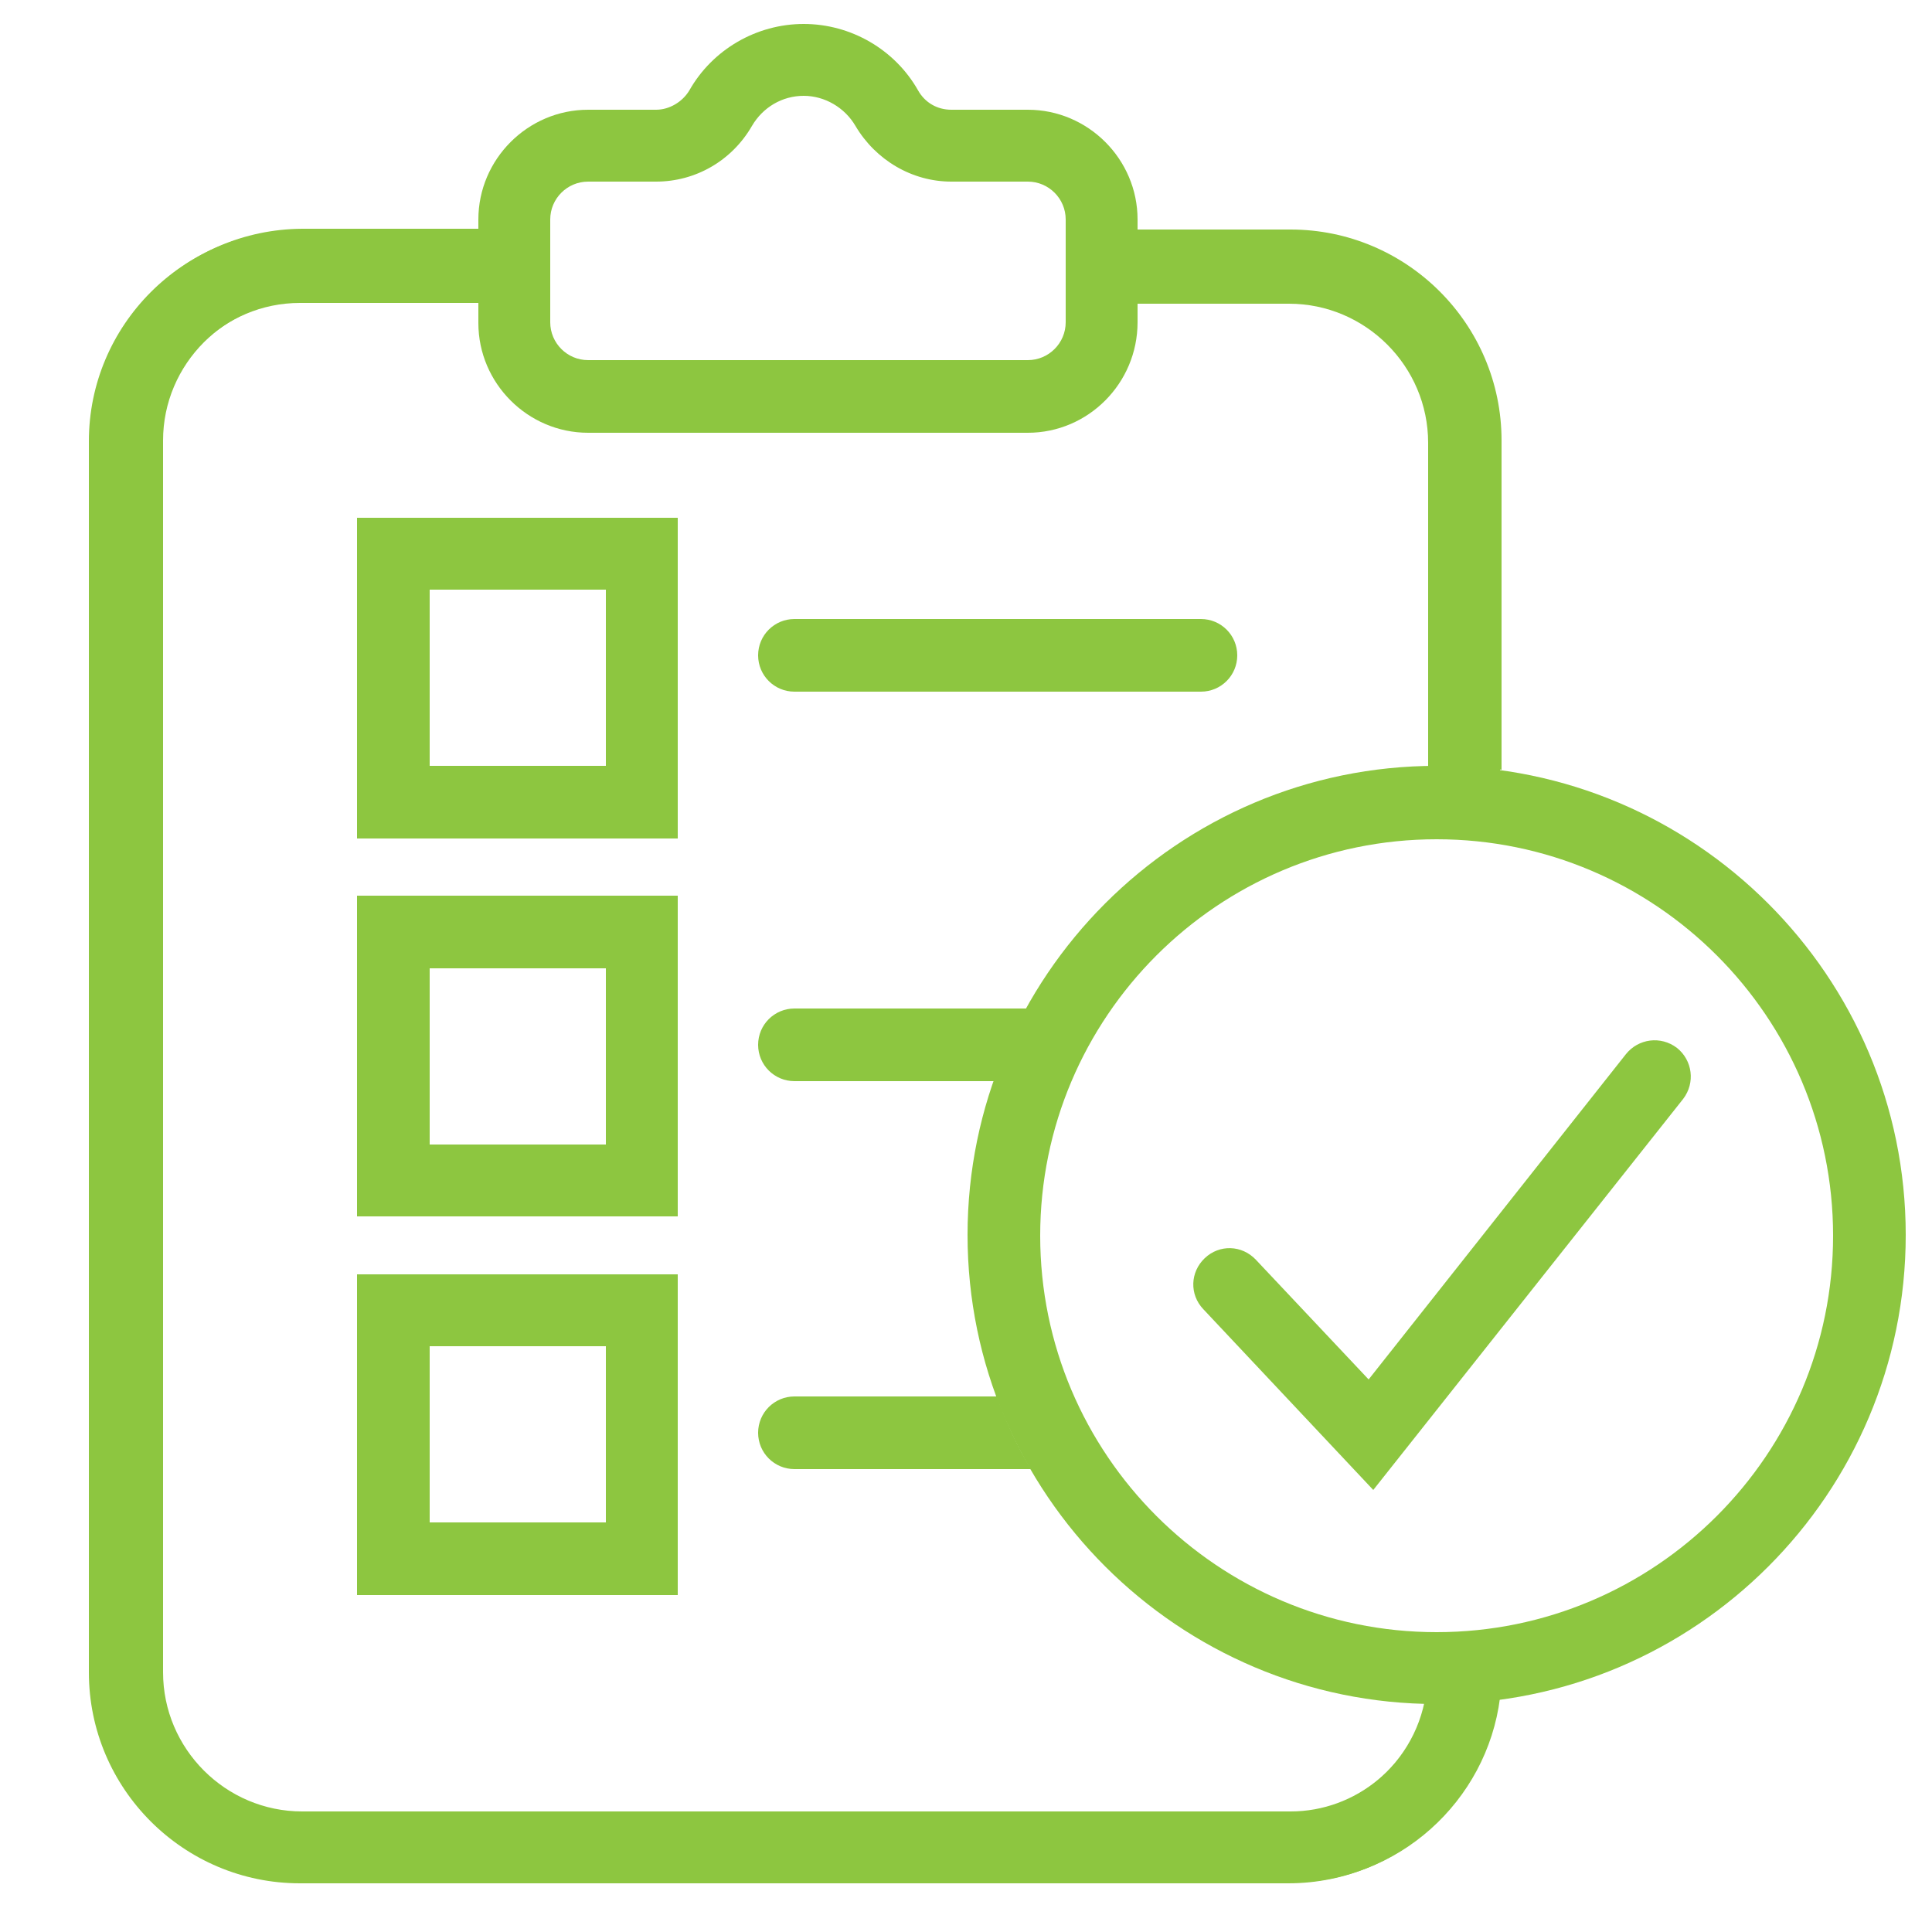
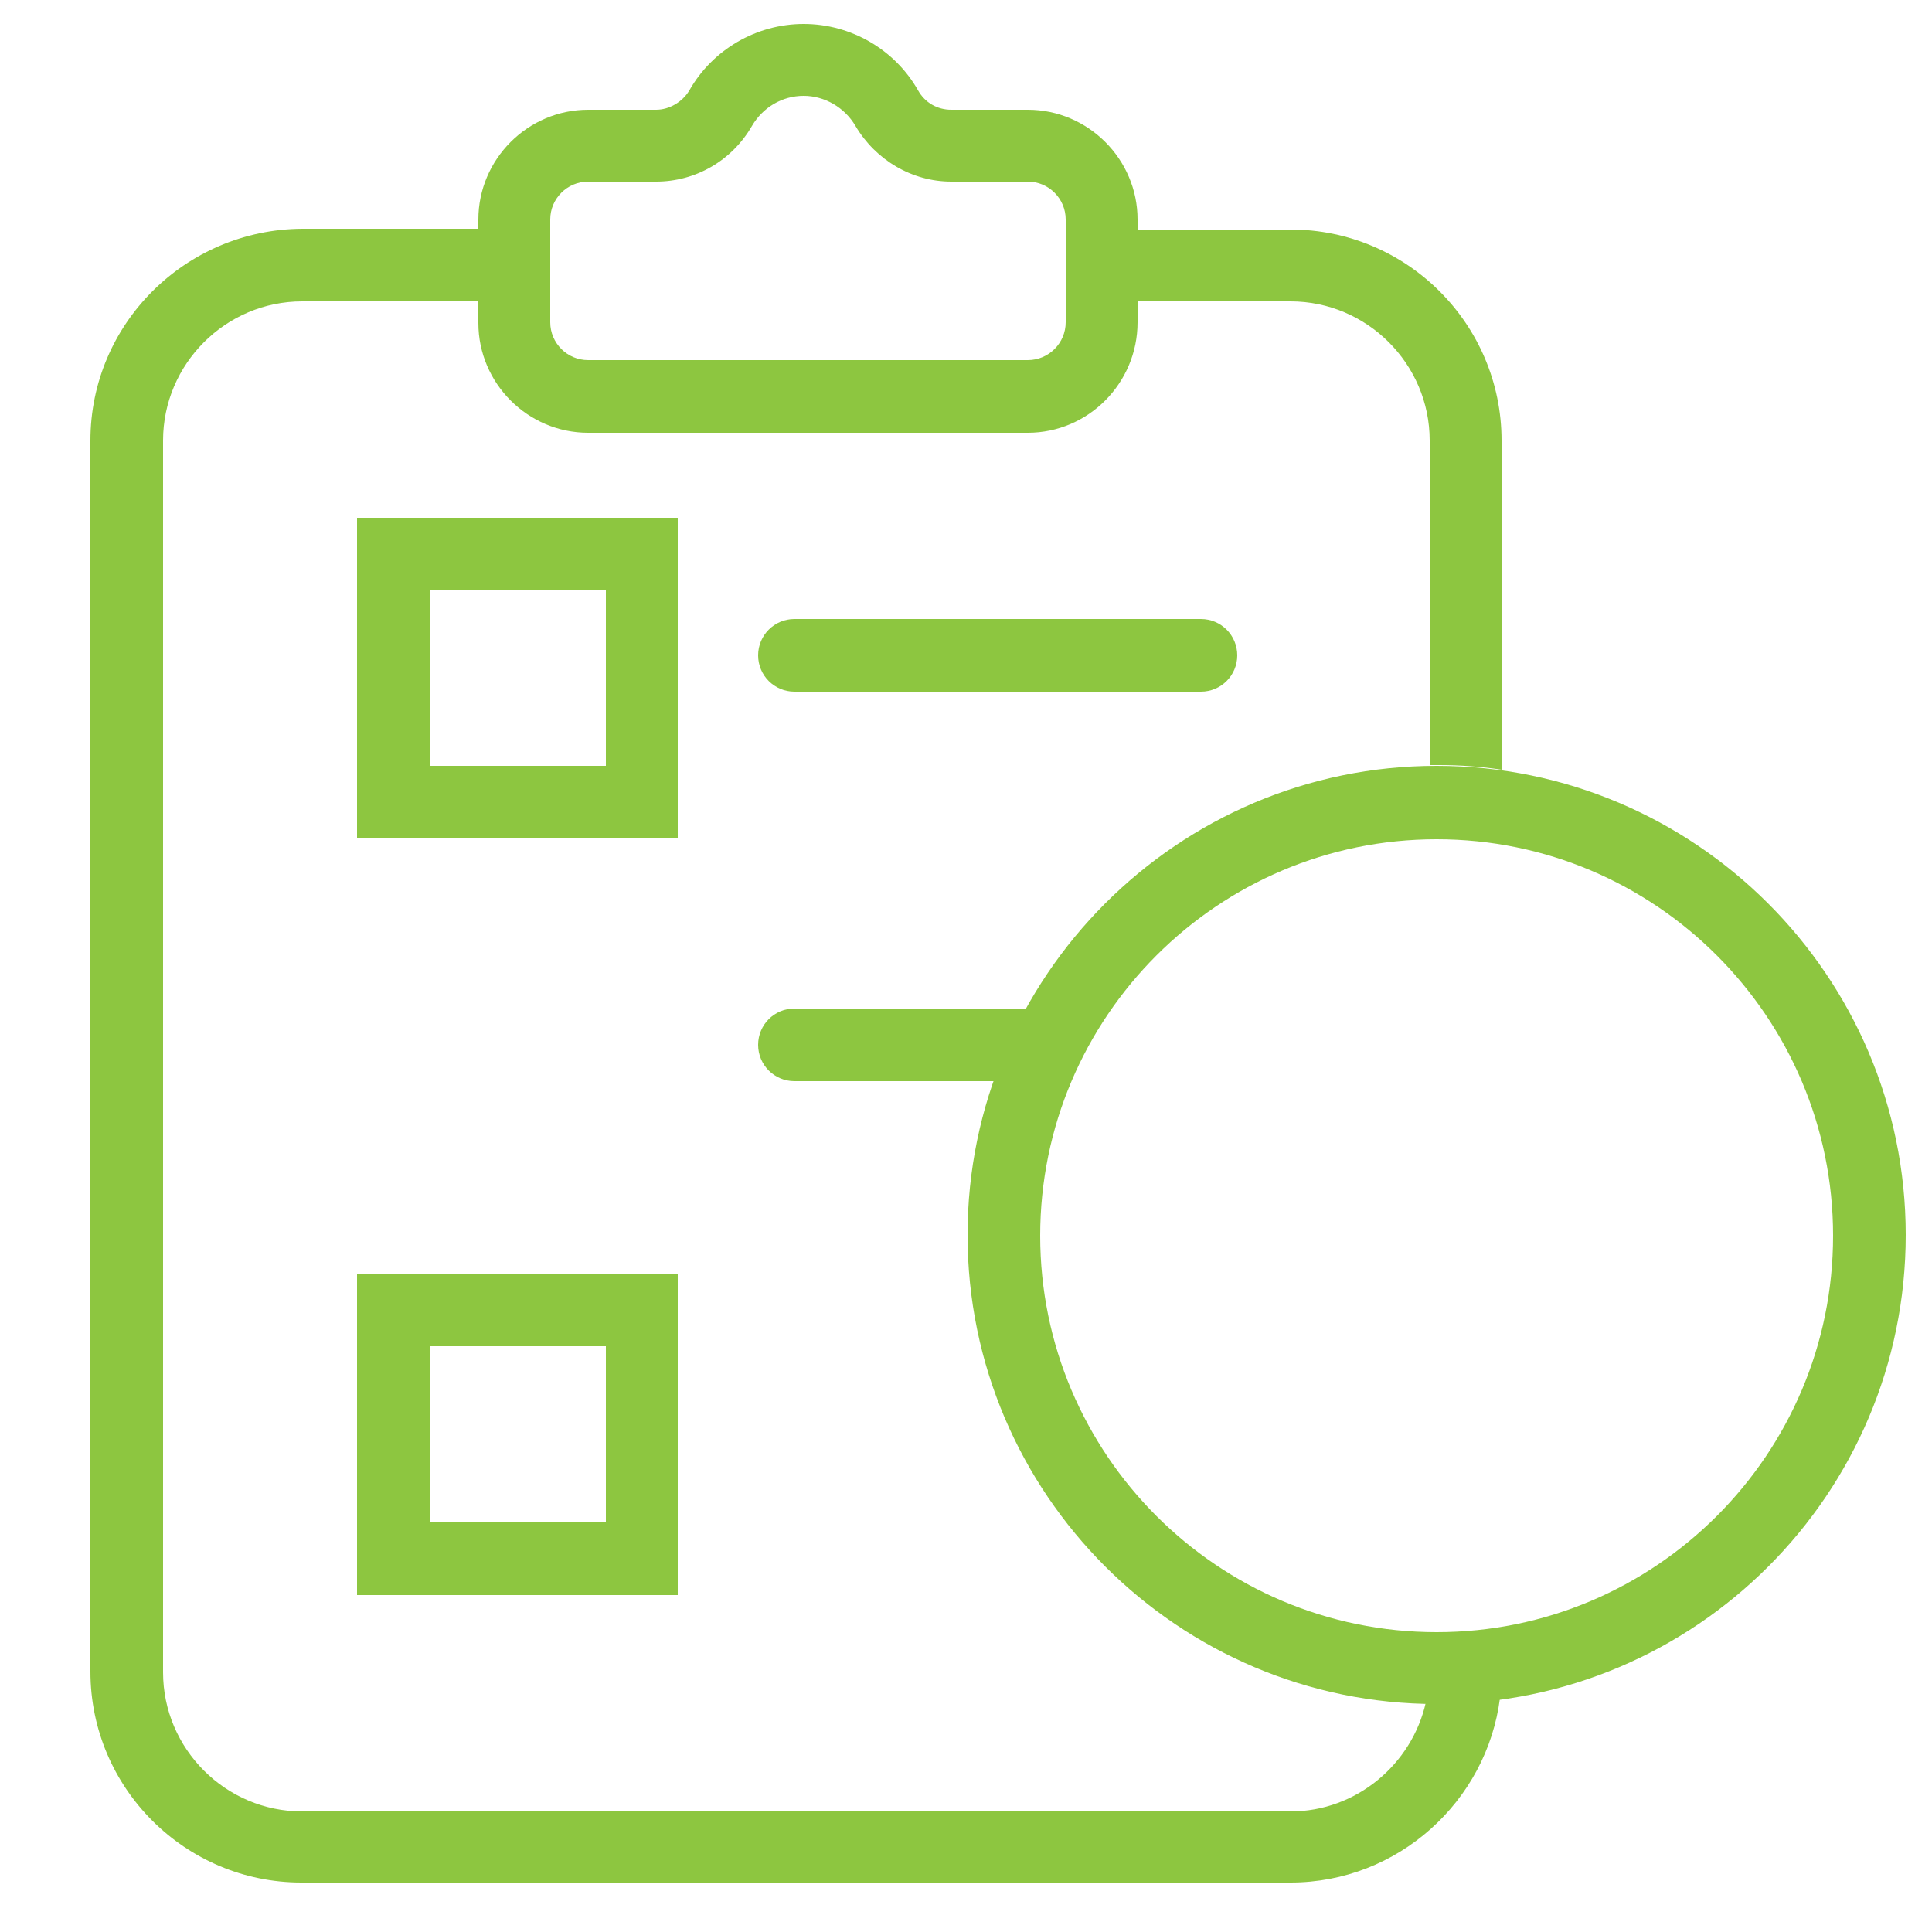
<svg xmlns="http://www.w3.org/2000/svg" version="1.1" id="Layer_1" x="0px" y="0px" viewBox="0 0 250 250" style="enable-background:new 0 0 250 250;" xml:space="preserve">
  <style type="text/css">
	.st0{fill:#8DC640;}
</style>
  <g>
-     <path class="st0" d="M87.7,108.5H46.2V67h41.5V108.5z M55.6,99.1h22.8V76.3H55.6V99.1z" />
+     <path class="st0" d="M87.7,108.5H46.2V67h41.5V108.5z M55.6,99.1h22.8V76.3H55.6V99.1" />
  </g>
  <g>
-     <path class="st0" d="M87.7,157.4H46.2v-41.5h41.5V157.4z M55.6,148.1h22.8v-22.8H55.6V148.1z" />
-   </g>
+     </g>
  <g>
    <path class="st0" d="M186.2,220.3c-0.6,0-1.1,0-1.7,0c-1.8,8-9,14.1-17.5,14.1H39.1c-9.9,0-18-8.1-18-18V57c0-9.9,8.1-18,18-18   h26.5c2.6,0,4.7-2.1,4.7-4.7s-2.1-4.7-4.7-4.7H39.1C24,29.7,11.7,41.9,11.7,57v159.3c0,15.1,12.3,27.3,27.3,27.3H167   c13.9,0,25.4-10.5,27.1-23.9C191.5,220.1,188.8,220.3,186.2,220.3z" />
    <path class="st0" d="M143,39h24c9.9,0,18,8.1,18,18v42c0.4,0,0.8,0,1.2,0c2.8,0,5.5,0.2,8.1,0.6V57c0-15.1-12.3-27.3-27.3-27.3h-24   c-2.6,0-4.7,2.1-4.7,4.7S140.4,39,143,39z" />
  </g>
  <g>
    <path class="st0" d="M87.7,206.4H46.2v-41.5h41.5V206.4z M55.6,197h22.8v-22.8H55.6V197z" />
  </g>
  <g>
-     <path class="st0" d="M177.7,192.8l-22-23.4c-1.8-1.9-1.7-4.8,0.2-6.6c1.9-1.8,4.8-1.7,6.6,0.2l14.6,15.5l33.3-42.1   c1.6-2,4.5-2.4,6.6-0.8c2,1.6,2.4,4.5,0.8,6.6L177.7,192.8z" />
-   </g>
+     </g>
  <g>
    <path class="st0" d="M155.4,89.5h-52.6c-2.6,0-4.7-2.1-4.7-4.7c0-2.6,2.1-4.7,4.7-4.7h52.6c2.6,0,4.7,2.1,4.7,4.7   C160.1,87.4,158,89.5,155.4,89.5z" />
  </g>
  <g>
    <path class="st0" d="M133,56H76.1c-7.8,0-14.2-6.4-14.2-14.2V28.4c0-7.8,6.4-14.2,14.2-14.2h8.8c1.7,0,3.4-1,4.3-2.5   c3-5.3,8.7-8.6,14.8-8.6c6.1,0,11.8,3.3,14.8,8.6c0.9,1.6,2.5,2.5,4.3,2.5h9.9c7.8,0,14.2,6.4,14.2,14.2v13.3   C147.2,49.6,140.8,56,133,56z M76.1,23.5c-2.7,0-4.9,2.2-4.9,4.9v13.3c0,2.7,2.2,4.9,4.9,4.9H133c2.7,0,4.9-2.2,4.9-4.9V28.4   c0-2.7-2.2-4.9-4.9-4.9h-9.9c-5.1,0-9.8-2.8-12.4-7.2c-1.4-2.4-4-3.9-6.7-3.9c-2.8,0-5.3,1.5-6.7,3.9c-2.6,4.5-7.3,7.2-12.4,7.2   H76.1z" />
  </g>
  <path class="st0" d="M133,130.5h-30.2c-2.6,0-4.7,2.1-4.7,4.7c0,2.6,2.1,4.7,4.7,4.7h26C129.9,136.6,131.3,133.5,133,130.5z" />
  <g>
-     <path class="st0" d="M185.9,215.8c-0.4,0-0.8,0-1.2,0v0.8c0,9.9-8.1,18-18,18H38.8c-9.9,0-18-8.1-18-18V57.2c0-9.9,8.1-18,18-18   h26.5c2.6,0,4.7-2.1,4.7-4.7s-2.1-4.7-4.7-4.7H38.8c-15.1,0-27.3,12.3-27.3,27.3v159.3c0,15.1,12.3,27.3,27.3,27.3h127.9   c15.1,0,27.3-12.3,27.3-27.3v-1.3C191.4,215.6,188.7,215.8,185.9,215.8z" />
-     <path class="st0" d="M142.8,39.3h24c9.9,0,18,8.1,18,18v46.7c0.4,0,0.8,0,1.2,0c2.8,0,5.5,0.2,8.1,0.6V57.2   c0-15.1-12.3-27.3-27.3-27.3h-24c-2.6,0-4.7,2.1-4.7,4.7S140.2,39.3,142.8,39.3z" />
-   </g>
+     </g>
  <path class="st0" d="M185.9,220.5c-33.4,0-60.7-27.2-60.7-60.7c0-33.4,27.2-60.7,60.7-60.7c33.4,0,60.7,27.2,60.7,60.7  C246.6,193.3,219.4,220.5,185.9,220.5z M185.9,108.6c-28.3,0-51.3,23-51.3,51.3s23,51.3,51.3,51.3c28.3,0,51.3-23,51.3-51.3  S214.2,108.6,185.9,108.6z" />
-   <path class="st0" d="M129,180.7h-26.2c-2.6,0-4.7,2.1-4.7,4.7c0,2.6,2.1,4.7,4.7,4.7h30.6C131.6,187.1,130.2,184,129,180.7z" />
</svg>